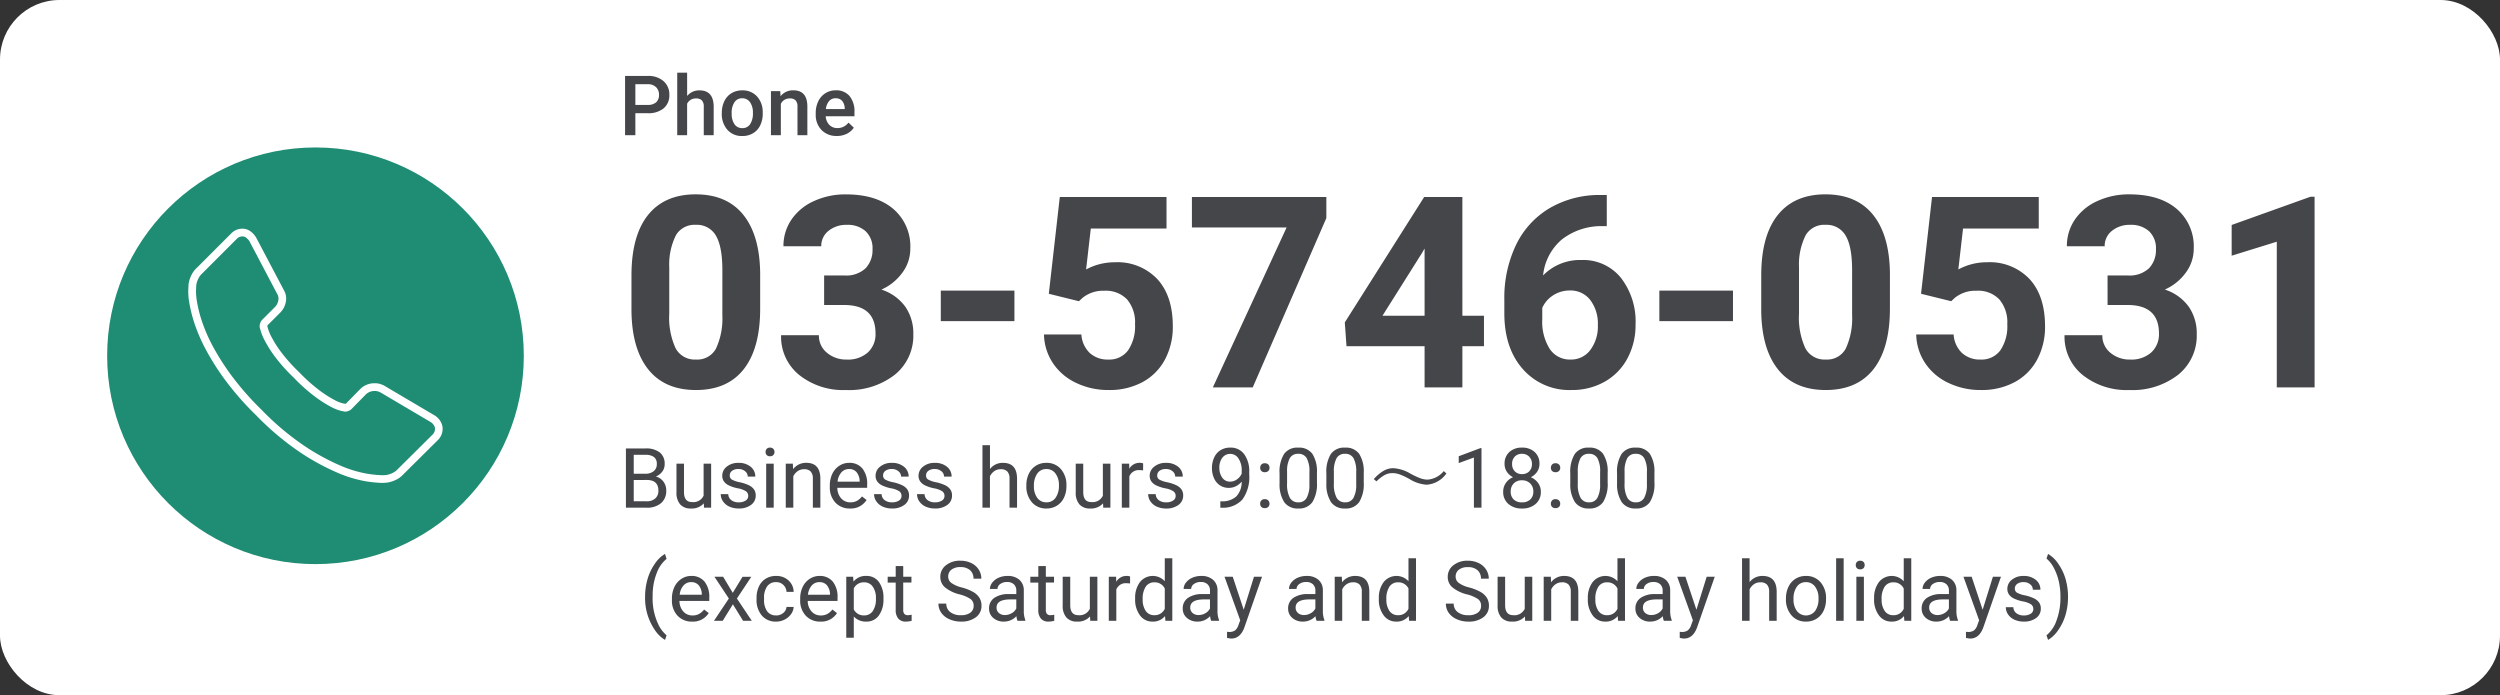
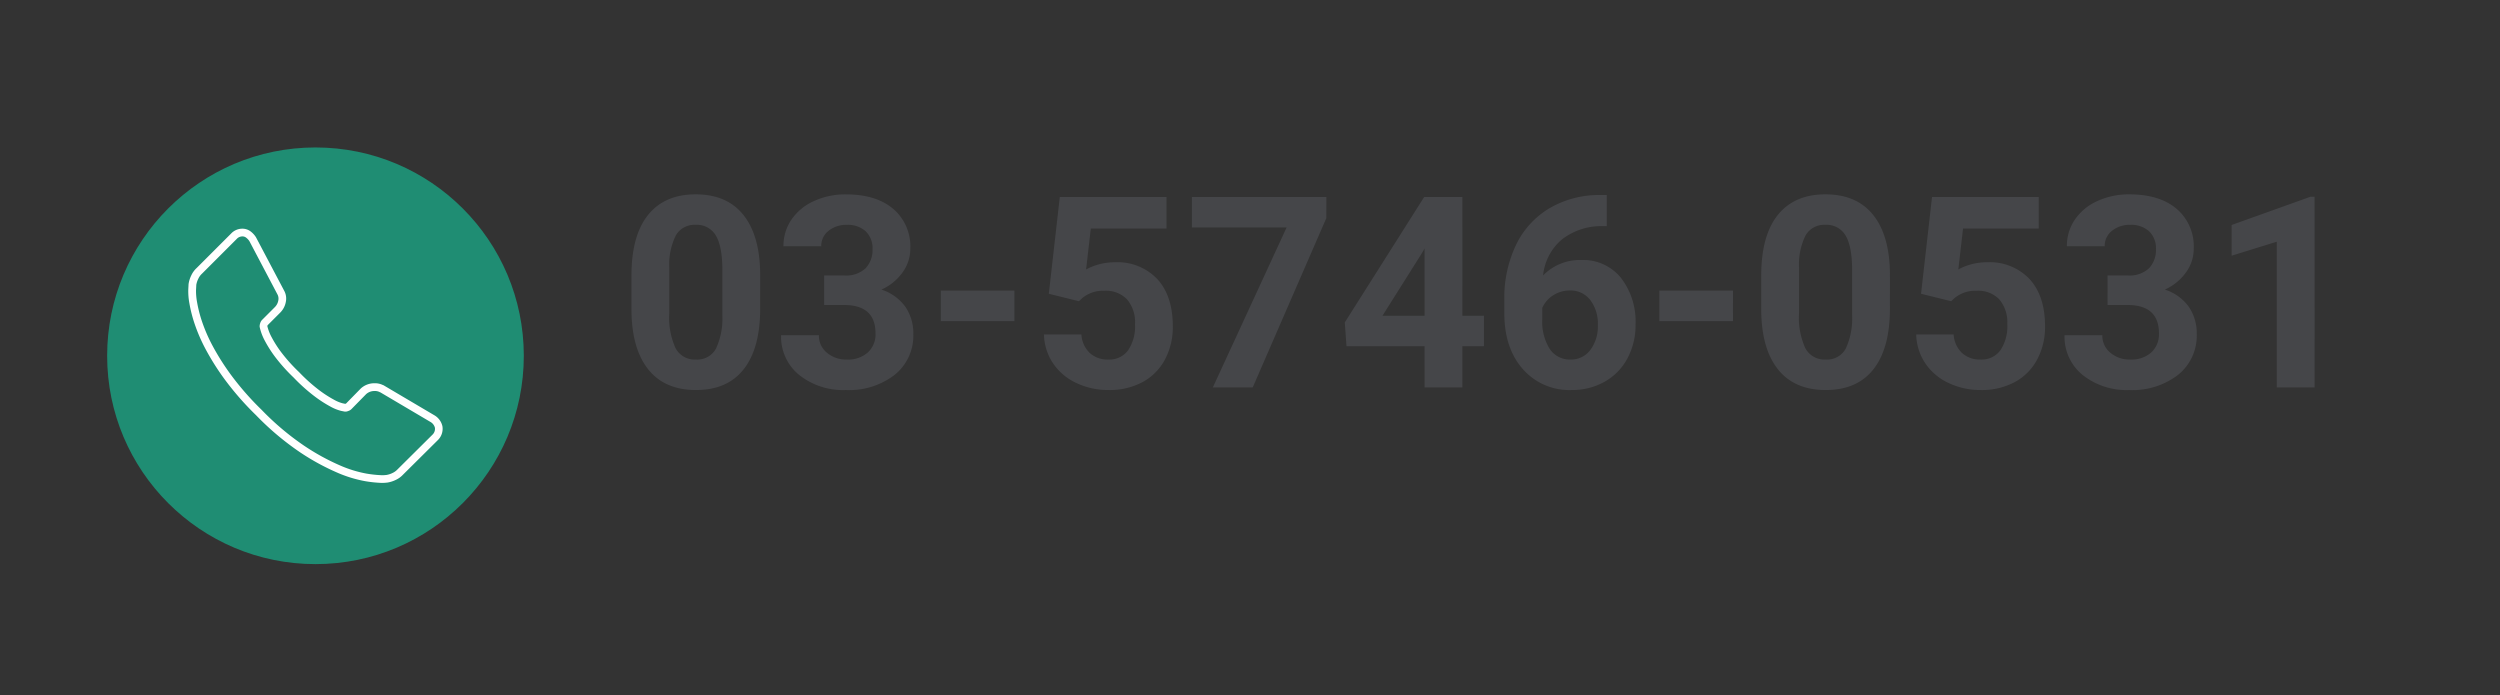
<svg xmlns="http://www.w3.org/2000/svg" width="420" height="116.79" viewBox="0 0 420 116.79">
  <rect x="0" y="0" width="420" height="116.79" fill="#333333" stroke="none" />
  <g transform="translate(-4585.5 -7632.21)">
-     <rect width="420" height="116.79" rx="10" transform="translate(4585.5 7632.21)" fill="#fff" />
    <path d="M23.708-13.228q0,6.636-2.747,10.151T12.92.439q-5.229,0-8-3.45T2.087-12.9v-5.889q0-6.7,2.78-10.173t8.009-3.472q5.229,0,8,3.439t2.834,9.877ZM17.358-19.7q0-3.981-1.088-5.8a3.676,3.676,0,0,0-3.395-1.814,3.61,3.61,0,0,0-3.307,1.727,10.963,10.963,0,0,0-1.132,5.4V-12.4A12.3,12.3,0,0,0,9.5-6.583a3.627,3.627,0,0,0,3.417,1.9,3.566,3.566,0,0,0,3.362-1.825,12,12,0,0,0,1.077-5.587Zm17.095.893h3.384a4.768,4.768,0,0,0,3.582-1.208,4.428,4.428,0,0,0,1.165-3.208,3.916,3.916,0,0,0-1.154-3.01,4.471,4.471,0,0,0-3.175-1.077,4.686,4.686,0,0,0-3.054,1,3.2,3.2,0,0,0-1.23,2.6H27.62A7.809,7.809,0,0,1,28.971-28.2a9,9,0,0,1,3.779-3.109,12.613,12.613,0,0,1,5.35-1.121q5.076,0,7.954,2.428a8.284,8.284,0,0,1,2.878,6.691,6.732,6.732,0,0,1-1.34,4.043,8.708,8.708,0,0,1-3.516,2.834,7.949,7.949,0,0,1,4.032,2.9,7.868,7.868,0,0,1,1.329,4.57,8.421,8.421,0,0,1-3.109,6.833A12.5,12.5,0,0,1,38.1.439a11.853,11.853,0,0,1-7.833-2.527,8.252,8.252,0,0,1-3.043-6.68h6.35a3.679,3.679,0,0,0,1.351,2.944A4.98,4.98,0,0,0,38.254-4.68a5,5,0,0,0,3.549-1.2,4.134,4.134,0,0,0,1.285-3.175q0-4.79-5.273-4.79H34.453Zm31.97,7.668H54.053v-5.12H66.423ZM72.2-15.732l1.846-16.26h17.93v5.3H79.255l-.791,6.877a10.068,10.068,0,0,1,4.812-1.208,9.221,9.221,0,0,1,7.163,2.834q2.593,2.834,2.593,7.932a11.6,11.6,0,0,1-1.307,5.548,9.228,9.228,0,0,1-3.746,3.8A11.7,11.7,0,0,1,82.222.439,12.419,12.419,0,0,1,76.838-.736a9.549,9.549,0,0,1-3.922-3.307A9.013,9.013,0,0,1,71.389-8.9h6.284a4.694,4.694,0,0,0,1.4,3.109A4.423,4.423,0,0,0,82.2-4.68a3.9,3.9,0,0,0,3.318-1.549,7.176,7.176,0,0,0,1.165-4.384,5.934,5.934,0,0,0-1.34-4.175,4.919,4.919,0,0,0-3.8-1.45,5.5,5.5,0,0,0-3.669,1.187l-.615.571Zm46.626-12.715L106.458,0h-6.7l12.393-26.873H96.24v-5.12h22.588ZM141.68-12.041h3.625v5.12H141.68V0h-6.35V-6.921H122.212l-.286-4,13.337-21.072h6.416Zm-13.425,0h7.075V-23.335l-.417.725Zm37.683-20.281v5.229h-.615a10.788,10.788,0,0,0-6.932,2.241,9.106,9.106,0,0,0-3.153,6.042,8.649,8.649,0,0,1,6.438-2.593,8.149,8.149,0,0,1,6.636,2.988,11.979,11.979,0,0,1,2.461,7.866A11.783,11.783,0,0,1,169.42-4.9,9.691,9.691,0,0,1,165.6-.967,11.107,11.107,0,0,1,160,.439a10.374,10.374,0,0,1-8.163-3.516q-3.109-3.516-3.109-9.382v-2.285a20.537,20.537,0,0,1,1.967-9.2,14.42,14.42,0,0,1,5.647-6.174,16.548,16.548,0,0,1,8.536-2.208Zm-6.2,16.04a5.074,5.074,0,0,0-2.791.8,4.823,4.823,0,0,0-1.846,2.116v1.93a8.55,8.55,0,0,0,1.252,4.968,4.047,4.047,0,0,0,3.516,1.787,4,4,0,0,0,3.307-1.612,6.574,6.574,0,0,0,1.263-4.178,6.562,6.562,0,0,0-1.274-4.211A4.154,4.154,0,0,0,159.741-16.282Zm27.4,5.142H174.771v-5.12h12.371Zm26.367-2.087q0,6.636-2.747,10.151T202.72.439q-5.229,0-8-3.45T191.887-12.9v-5.889q0-6.7,2.78-10.173t8.009-3.472q5.229,0,8,3.439t2.834,9.877Zm-6.35-6.474q0-3.981-1.088-5.8a3.676,3.676,0,0,0-3.395-1.814,3.61,3.61,0,0,0-3.307,1.727,10.964,10.964,0,0,0-1.132,5.4V-12.4A12.3,12.3,0,0,0,199.3-6.583a3.627,3.627,0,0,0,3.417,1.9,3.566,3.566,0,0,0,3.362-1.825,12,12,0,0,0,1.077-5.587Zm11.58,3.969,1.846-16.26h17.93v5.3H225.791L225-19.819a10.068,10.068,0,0,1,4.812-1.208,9.221,9.221,0,0,1,7.163,2.834q2.593,2.834,2.593,7.932a11.6,11.6,0,0,1-1.307,5.548,9.228,9.228,0,0,1-3.746,3.8A11.7,11.7,0,0,1,228.757.439a12.419,12.419,0,0,1-5.383-1.176,9.549,9.549,0,0,1-3.922-3.307A9.013,9.013,0,0,1,217.925-8.9h6.284a4.694,4.694,0,0,0,1.4,3.109,4.423,4.423,0,0,0,3.131,1.11,3.9,3.9,0,0,0,3.318-1.549,7.176,7.176,0,0,0,1.165-4.384,5.934,5.934,0,0,0-1.34-4.175,4.919,4.919,0,0,0-3.8-1.45,5.5,5.5,0,0,0-3.669,1.187l-.615.571Zm31.333-3.076h3.384a4.768,4.768,0,0,0,3.582-1.208,4.428,4.428,0,0,0,1.165-3.208,3.916,3.916,0,0,0-1.154-3.01,4.471,4.471,0,0,0-3.175-1.077,4.686,4.686,0,0,0-3.054,1,3.2,3.2,0,0,0-1.23,2.6h-6.35a7.809,7.809,0,0,1,1.351-4.493,9,9,0,0,1,3.779-3.109,12.613,12.613,0,0,1,5.35-1.121q5.076,0,7.954,2.428a8.284,8.284,0,0,1,2.878,6.691,6.732,6.732,0,0,1-1.34,4.043,8.708,8.708,0,0,1-3.516,2.834,7.949,7.949,0,0,1,4.032,2.9,7.868,7.868,0,0,1,1.329,4.57,8.421,8.421,0,0,1-3.109,6.833A12.5,12.5,0,0,1,253.718.439a11.853,11.853,0,0,1-7.833-2.527,8.252,8.252,0,0,1-3.043-6.68h6.35a3.679,3.679,0,0,0,1.351,2.944,4.98,4.98,0,0,0,3.329,1.143,5,5,0,0,0,3.549-1.2,4.134,4.134,0,0,0,1.285-3.175q0-4.79-5.273-4.79h-3.362ZM284.854,0H278.5V-24.478l-7.581,2.351V-27.29l13.25-4.746h.681Z" transform="translate(4689.5 7697.295)" fill="#454649" />
-     <path d="M1.155,0V-9.953H4.409a3.777,3.777,0,0,1,2.437.67A2.414,2.414,0,0,1,7.663-7.3a2.022,2.022,0,0,1-.4,1.234,2.57,2.57,0,0,1-1.08.831,2.308,2.308,0,0,1,1.275.858A2.462,2.462,0,0,1,7.93-2.871,2.662,2.662,0,0,1,7.062-.766,3.59,3.59,0,0,1,4.607,0ZM2.468-4.655v3.582H4.635a2.087,2.087,0,0,0,1.446-.475,1.669,1.669,0,0,0,.53-1.309q0-1.8-1.955-1.8Zm0-1.053H4.45A2.078,2.078,0,0,0,5.828-6.14a1.447,1.447,0,0,0,.516-1.171,1.423,1.423,0,0,0-.479-1.2A2.35,2.35,0,0,0,4.409-8.88H2.468ZM14.239-.731a2.686,2.686,0,0,1-2.167.868,2.3,2.3,0,0,1-1.8-.687,2.974,2.974,0,0,1-.625-2.034V-7.4H10.91v4.778q0,1.682,1.367,1.682a1.893,1.893,0,0,0,1.928-1.08V-7.4H15.47V0h-1.2ZM21.7-1.962a.931.931,0,0,0-.386-.8,3.718,3.718,0,0,0-1.347-.489,6.367,6.367,0,0,1-1.524-.492,2.169,2.169,0,0,1-.834-.684,1.635,1.635,0,0,1-.27-.943A1.919,1.919,0,0,1,18.1-6.9a3,3,0,0,1,1.965-.629,3.091,3.091,0,0,1,2.041.649,2.063,2.063,0,0,1,.783,1.661H21.622a1.142,1.142,0,0,0-.441-.9,1.652,1.652,0,0,0-1.111-.376,1.729,1.729,0,0,0-1.08.3.947.947,0,0,0-.39.786.767.767,0,0,0,.362.69,4.458,4.458,0,0,0,1.309.444,6.821,6.821,0,0,1,1.535.506,2.239,2.239,0,0,1,.872.708,1.74,1.74,0,0,1,.284,1.008,1.893,1.893,0,0,1-.793,1.589,3.326,3.326,0,0,1-2.058.6,3.725,3.725,0,0,1-1.572-.314,2.557,2.557,0,0,1-1.07-.878,2.117,2.117,0,0,1-.386-1.22h1.265a1.309,1.309,0,0,0,.509,1.008A1.976,1.976,0,0,0,20.111-.9a2.039,2.039,0,0,0,1.152-.291A.893.893,0,0,0,21.7-1.962ZM25.983,0H24.719V-7.4h1.265ZM24.616-9.358a.755.755,0,0,1,.188-.52.706.706,0,0,1,.557-.212.717.717,0,0,1,.561.212.747.747,0,0,1,.191.52.722.722,0,0,1-.191.513.73.73,0,0,1-.561.205.718.718,0,0,1-.557-.205A.73.73,0,0,1,24.616-9.358ZM29.2-7.4l.041.93a2.7,2.7,0,0,1,2.215-1.066q2.345,0,2.365,2.646V0H32.56V-4.895a1.7,1.7,0,0,0-.366-1.183,1.466,1.466,0,0,0-1.118-.383A1.825,1.825,0,0,0,30-6.132a2.228,2.228,0,0,0-.725.861V0H28.007V-7.4ZM38.8.137a3.232,3.232,0,0,1-2.447-.988,3.666,3.666,0,0,1-.943-2.642v-.232a4.438,4.438,0,0,1,.42-1.965,3.28,3.28,0,0,1,1.176-1.354,2.956,2.956,0,0,1,1.637-.489,2.77,2.77,0,0,1,2.242.95,4.114,4.114,0,0,1,.8,2.721v.526H36.675a2.629,2.629,0,0,0,.639,1.767A2.009,2.009,0,0,0,38.869-.9,2.2,2.2,0,0,0,40-1.169a2.851,2.851,0,0,0,.813-.725l.772.6A3.106,3.106,0,0,1,38.8.137Zm-.157-6.631a1.687,1.687,0,0,0-1.285.557,2.708,2.708,0,0,0-.643,1.562h3.705v-.1a2.409,2.409,0,0,0-.52-1.494A1.588,1.588,0,0,0,38.644-6.494Zm8.812,4.532a.931.931,0,0,0-.386-.8,3.718,3.718,0,0,0-1.347-.489A6.367,6.367,0,0,1,44.2-3.739a2.169,2.169,0,0,1-.834-.684,1.635,1.635,0,0,1-.27-.943A1.919,1.919,0,0,1,43.863-6.9a3,3,0,0,1,1.965-.629,3.091,3.091,0,0,1,2.041.649,2.063,2.063,0,0,1,.783,1.661H47.38a1.142,1.142,0,0,0-.441-.9,1.652,1.652,0,0,0-1.111-.376,1.729,1.729,0,0,0-1.08.3.947.947,0,0,0-.39.786.767.767,0,0,0,.362.69,4.458,4.458,0,0,0,1.309.444,6.821,6.821,0,0,1,1.535.506,2.239,2.239,0,0,1,.872.708,1.74,1.74,0,0,1,.284,1.008,1.893,1.893,0,0,1-.793,1.589,3.326,3.326,0,0,1-2.058.6A3.725,3.725,0,0,1,44.3-.178a2.557,2.557,0,0,1-1.07-.878,2.117,2.117,0,0,1-.386-1.22h1.265a1.309,1.309,0,0,0,.509,1.008A1.976,1.976,0,0,0,45.869-.9a2.039,2.039,0,0,0,1.152-.291A.893.893,0,0,0,47.455-1.962Zm7.219,0a.931.931,0,0,0-.386-.8,3.718,3.718,0,0,0-1.347-.489,6.367,6.367,0,0,1-1.524-.492,2.169,2.169,0,0,1-.834-.684,1.635,1.635,0,0,1-.27-.943A1.919,1.919,0,0,1,51.082-6.9a3,3,0,0,1,1.965-.629,3.091,3.091,0,0,1,2.041.649,2.063,2.063,0,0,1,.783,1.661H54.6a1.142,1.142,0,0,0-.441-.9,1.652,1.652,0,0,0-1.111-.376,1.729,1.729,0,0,0-1.08.3.947.947,0,0,0-.39.786.767.767,0,0,0,.362.69,4.458,4.458,0,0,0,1.309.444,6.821,6.821,0,0,1,1.535.506,2.239,2.239,0,0,1,.872.708,1.74,1.74,0,0,1,.284,1.008,1.893,1.893,0,0,1-.793,1.589,3.326,3.326,0,0,1-2.058.6,3.725,3.725,0,0,1-1.572-.314,2.557,2.557,0,0,1-1.07-.878,2.117,2.117,0,0,1-.386-1.22h1.265a1.309,1.309,0,0,0,.509,1.008A1.976,1.976,0,0,0,53.088-.9a2.039,2.039,0,0,0,1.152-.291A.893.893,0,0,0,54.674-1.962ZM62.316-6.5A2.689,2.689,0,0,1,64.5-7.533q2.345,0,2.365,2.646V0H65.6V-4.895a1.7,1.7,0,0,0-.366-1.183,1.466,1.466,0,0,0-1.118-.383,1.825,1.825,0,0,0-1.08.328,2.228,2.228,0,0,0-.725.861V0H61.052V-10.5h1.265Zm6.111,2.734a4.369,4.369,0,0,1,.427-1.955,3.187,3.187,0,0,1,1.189-1.34,3.238,3.238,0,0,1,1.74-.472,3.119,3.119,0,0,1,2.444,1.046,4.024,4.024,0,0,1,.933,2.782v.089a4.407,4.407,0,0,1-.414,1.938A3.14,3.14,0,0,1,73.565-.342,3.275,3.275,0,0,1,71.8.137,3.111,3.111,0,0,1,69.361-.909a4,4,0,0,1-.933-2.769Zm1.271.15a3.164,3.164,0,0,0,.571,1.976A1.827,1.827,0,0,0,71.8-.9a1.816,1.816,0,0,0,1.531-.755A3.46,3.46,0,0,0,73.9-3.767a3.159,3.159,0,0,0-.578-1.972,1.836,1.836,0,0,0-1.535-.755,1.816,1.816,0,0,0-1.511.745A3.434,3.434,0,0,0,69.7-3.616ZM81.313-.731a2.686,2.686,0,0,1-2.167.868,2.3,2.3,0,0,1-1.8-.687,2.974,2.974,0,0,1-.625-2.034V-7.4h1.265v4.778q0,1.682,1.367,1.682a1.893,1.893,0,0,0,1.928-1.08V-7.4h1.265V0h-1.2Zm6.727-5.53a3.79,3.79,0,0,0-.622-.048,1.667,1.667,0,0,0-1.688,1.06V0H84.465V-7.4H85.7l.021.854a1.969,1.969,0,0,1,1.764-.991,1.292,1.292,0,0,1,.561.1Zm5.469,4.3a.931.931,0,0,0-.386-.8,3.718,3.718,0,0,0-1.347-.489,6.367,6.367,0,0,1-1.524-.492,2.169,2.169,0,0,1-.834-.684,1.635,1.635,0,0,1-.27-.943A1.919,1.919,0,0,1,89.917-6.9a3,3,0,0,1,1.965-.629,3.091,3.091,0,0,1,2.041.649,2.063,2.063,0,0,1,.783,1.661H93.434a1.142,1.142,0,0,0-.441-.9,1.652,1.652,0,0,0-1.111-.376,1.729,1.729,0,0,0-1.08.3.947.947,0,0,0-.39.786.767.767,0,0,0,.362.69,4.458,4.458,0,0,0,1.309.444,6.821,6.821,0,0,1,1.535.506,2.239,2.239,0,0,1,.872.708,1.74,1.74,0,0,1,.284,1.008A1.893,1.893,0,0,1,93.98-.461a3.326,3.326,0,0,1-2.058.6,3.725,3.725,0,0,1-1.572-.314,2.557,2.557,0,0,1-1.07-.878,2.117,2.117,0,0,1-.386-1.22h1.265a1.309,1.309,0,0,0,.509,1.008A1.976,1.976,0,0,0,91.923-.9a2.039,2.039,0,0,0,1.152-.291A.893.893,0,0,0,93.509-1.962ZM104.6-4.375a3.094,3.094,0,0,1-.947.759,2.569,2.569,0,0,1-1.207.287,2.652,2.652,0,0,1-1.5-.424,2.755,2.755,0,0,1-.988-1.193,4.067,4.067,0,0,1-.349-1.7,4.143,4.143,0,0,1,.379-1.8,2.787,2.787,0,0,1,1.077-1.224,3.07,3.07,0,0,1,1.627-.424,2.78,2.78,0,0,1,2.328,1.1,4.815,4.815,0,0,1,.851,3.011v.369a6.434,6.434,0,0,1-1.148,4.242A4.412,4.412,0,0,1,101.261.007h-.246V-1.066h.267a3.482,3.482,0,0,0,2.406-.815A3.5,3.5,0,0,0,104.6-4.375Zm-1.948,0a1.953,1.953,0,0,0,1.172-.39,2.3,2.3,0,0,0,.783-.964v-.506a3.48,3.48,0,0,0-.54-2.023,1.611,1.611,0,0,0-1.367-.779,1.624,1.624,0,0,0-1.34.639,2.637,2.637,0,0,0-.506,1.685,2.744,2.744,0,0,0,.489,1.678A1.548,1.548,0,0,0,102.655-4.375Zm5.052,3.712a.792.792,0,0,1,.195-.547.742.742,0,0,1,.584-.219.765.765,0,0,1,.591.219.776.776,0,0,1,.2.547.734.734,0,0,1-.2.526.778.778,0,0,1-.591.212.755.755,0,0,1-.584-.212A.748.748,0,0,1,107.707-.663Zm.007-6.036a.792.792,0,0,1,.195-.547.742.742,0,0,1,.584-.219.765.765,0,0,1,.591.219.776.776,0,0,1,.2.547.734.734,0,0,1-.2.526.778.778,0,0,1-.591.212.755.755,0,0,1-.584-.212A.748.748,0,0,1,107.714-6.7Zm9.536,2.454a5.784,5.784,0,0,1-.759,3.3,2.7,2.7,0,0,1-2.372,1.08,2.718,2.718,0,0,1-2.358-1.056,5.49,5.49,0,0,1-.793-3.155V-5.763a5.655,5.655,0,0,1,.759-3.261,2.719,2.719,0,0,1,2.379-1.066,2.744,2.744,0,0,1,2.365,1.029,5.458,5.458,0,0,1,.779,3.175Zm-1.265-1.729a4.634,4.634,0,0,0-.451-2.341,1.553,1.553,0,0,0-1.429-.735,1.532,1.532,0,0,0-1.415.731,4.525,4.525,0,0,0-.458,2.249v2.023a4.708,4.708,0,0,0,.468,2.382,1.55,1.55,0,0,0,1.418.769,1.529,1.529,0,0,0,1.391-.725,4.538,4.538,0,0,0,.475-2.283Zm9.126,1.729a5.784,5.784,0,0,1-.759,3.3A2.7,2.7,0,0,1,121.98.137a2.718,2.718,0,0,1-2.358-1.056,5.49,5.49,0,0,1-.793-3.155V-5.763a5.655,5.655,0,0,1,.759-3.261,2.719,2.719,0,0,1,2.379-1.066,2.744,2.744,0,0,1,2.365,1.029,5.458,5.458,0,0,1,.779,3.175Zm-1.265-1.729a4.634,4.634,0,0,0-.451-2.341,1.553,1.553,0,0,0-1.429-.735,1.532,1.532,0,0,0-1.415.731,4.525,4.525,0,0,0-.458,2.249v2.023a4.708,4.708,0,0,0,.468,2.382A1.55,1.55,0,0,0,121.98-.9a1.529,1.529,0,0,0,1.391-.725,4.538,4.538,0,0,0,.475-2.283Zm6.241-.663a6.43,6.43,0,0,1,2.816.882,12.285,12.285,0,0,0,1.8.841,3.625,3.625,0,0,0,1.148.2,3.87,3.87,0,0,0,2.7-1.429l.451.39a4.424,4.424,0,0,1-3.322,1.894,6.185,6.185,0,0,1-2.81-.909,11.039,11.039,0,0,0-1.777-.841,3.7,3.7,0,0,0-1.176-.2,2.764,2.764,0,0,0-1.326.342,6.744,6.744,0,0,0-1.347,1.046L126.8-4.8a6.7,6.7,0,0,1,1.723-1.442A3.314,3.314,0,0,1,130.088-6.638ZM144.888,0h-1.271V-8.429l-2.55.937V-8.641L144.689-10h.2Zm9.741-7.355a2.311,2.311,0,0,1-.393,1.326,2.674,2.674,0,0,1-1.063.909,2.853,2.853,0,0,1,1.234.978,2.46,2.46,0,0,1,.455,1.456,2.6,2.6,0,0,1-.872,2.058A3.349,3.349,0,0,1,151.7.137a3.334,3.334,0,0,1-2.3-.769,2.613,2.613,0,0,1-.865-2.054,2.533,2.533,0,0,1,.441-1.456,2.744,2.744,0,0,1,1.22-.984,2.608,2.608,0,0,1-1.046-.909,2.344,2.344,0,0,1-.383-1.319,2.573,2.573,0,0,1,.807-2,3.026,3.026,0,0,1,2.126-.738,3.029,3.029,0,0,1,2.123.738A2.567,2.567,0,0,1,154.629-7.355ZM153.6-2.714a1.834,1.834,0,0,0-.53-1.36,1.879,1.879,0,0,0-1.384-.526,1.846,1.846,0,0,0-1.371.52,1.855,1.855,0,0,0-.516,1.367,1.767,1.767,0,0,0,.5,1.333,1.929,1.929,0,0,0,1.4.485,1.923,1.923,0,0,0,1.395-.489A1.763,1.763,0,0,0,153.6-2.714Zm-1.9-6.337a1.632,1.632,0,0,0-1.207.461,1.7,1.7,0,0,0-.461,1.254,1.687,1.687,0,0,0,.455,1.227,1.613,1.613,0,0,0,1.213.468,1.613,1.613,0,0,0,1.213-.468,1.687,1.687,0,0,0,.455-1.227,1.687,1.687,0,0,0-.472-1.237A1.609,1.609,0,0,0,151.7-9.051Zm4.847,8.388a.792.792,0,0,1,.195-.547.742.742,0,0,1,.584-.219.765.765,0,0,1,.591.219.776.776,0,0,1,.2.547.734.734,0,0,1-.2.526.778.778,0,0,1-.591.212.755.755,0,0,1-.584-.212A.748.748,0,0,1,156.543-.663ZM156.55-6.7a.792.792,0,0,1,.195-.547.742.742,0,0,1,.584-.219.765.765,0,0,1,.591.219.776.776,0,0,1,.2.547.734.734,0,0,1-.2.526.778.778,0,0,1-.591.212.755.755,0,0,1-.584-.212A.748.748,0,0,1,156.55-6.7Zm9.536,2.454a5.784,5.784,0,0,1-.759,3.3,2.7,2.7,0,0,1-2.372,1.08A2.718,2.718,0,0,1,160.6-.919a5.49,5.49,0,0,1-.793-3.155V-5.763a5.655,5.655,0,0,1,.759-3.261,2.719,2.719,0,0,1,2.379-1.066,2.744,2.744,0,0,1,2.365,1.029,5.458,5.458,0,0,1,.779,3.175Zm-1.265-1.729a4.634,4.634,0,0,0-.451-2.341,1.553,1.553,0,0,0-1.429-.735,1.532,1.532,0,0,0-1.415.731,4.525,4.525,0,0,0-.458,2.249v2.023a4.708,4.708,0,0,0,.468,2.382,1.55,1.55,0,0,0,1.418.769,1.529,1.529,0,0,0,1.391-.725,4.538,4.538,0,0,0,.475-2.283Zm9.126,1.729a5.784,5.784,0,0,1-.759,3.3,2.7,2.7,0,0,1-2.372,1.08,2.718,2.718,0,0,1-2.358-1.056,5.49,5.49,0,0,1-.793-3.155V-5.763a5.655,5.655,0,0,1,.759-3.261A2.719,2.719,0,0,1,170.8-10.09a2.744,2.744,0,0,1,2.365,1.029,5.458,5.458,0,0,1,.779,3.175Zm-1.265-1.729a4.634,4.634,0,0,0-.451-2.341,1.553,1.553,0,0,0-1.429-.735,1.532,1.532,0,0,0-1.415.731,4.525,4.525,0,0,0-.458,2.249v2.023a4.708,4.708,0,0,0,.468,2.382,1.55,1.55,0,0,0,1.418.769,1.529,1.529,0,0,0,1.391-.725,4.538,4.538,0,0,0,.475-2.283ZM4.375,14.96a10.569,10.569,0,0,1,.414-2.967A8.618,8.618,0,0,1,6.022,9.409a5.249,5.249,0,0,1,1.7-1.641l.26.834A5.444,5.444,0,0,0,6.347,10.94a10.135,10.135,0,0,0-.7,3.521l-.007.581a10.188,10.188,0,0,0,.964,4.58A5.47,5.47,0,0,0,7.984,21.44l-.26.772a5.418,5.418,0,0,1-1.736-1.7A9.5,9.5,0,0,1,4.375,14.96Zm7.9,4.177a3.232,3.232,0,0,1-2.447-.988,3.666,3.666,0,0,1-.943-2.642v-.232a4.438,4.438,0,0,1,.42-1.965,3.28,3.28,0,0,1,1.176-1.354,2.956,2.956,0,0,1,1.637-.489,2.77,2.77,0,0,1,2.242.95,4.114,4.114,0,0,1,.8,2.721v.526H10.151a2.629,2.629,0,0,0,.639,1.767,2.009,2.009,0,0,0,1.555.673,2.2,2.2,0,0,0,1.135-.273,2.851,2.851,0,0,0,.813-.725l.772.6A3.106,3.106,0,0,1,12.277,19.137Zm-.157-6.631a1.687,1.687,0,0,0-1.285.557,2.708,2.708,0,0,0-.643,1.562H13.9v-.1a2.409,2.409,0,0,0-.52-1.494A1.588,1.588,0,0,0,12.12,12.506Zm6.986,1.8,1.641-2.7h1.477L19.8,15.261,22.3,19H20.836l-1.709-2.769L17.418,19h-1.47l2.5-3.739L16.023,11.6h1.463Zm7.287,3.8a1.822,1.822,0,0,0,1.183-.41,1.443,1.443,0,0,0,.561-1.025h1.2a2.293,2.293,0,0,1-.437,1.21,2.881,2.881,0,0,1-1.077.916,3.107,3.107,0,0,1-1.425.342,3.047,3.047,0,0,1-2.4-1.008A4.016,4.016,0,0,1,23.1,15.37v-.212a4.453,4.453,0,0,1,.4-1.921,3.02,3.02,0,0,1,1.138-1.306,3.233,3.233,0,0,1,1.753-.465,2.966,2.966,0,0,1,2.068.745,2.663,2.663,0,0,1,.878,1.935h-1.2a1.743,1.743,0,0,0-.543-1.179,1.691,1.691,0,0,0-1.207-.461,1.77,1.77,0,0,0-1.494.694,3.259,3.259,0,0,0-.53,2.006v.239a3.194,3.194,0,0,0,.526,1.969A1.779,1.779,0,0,0,26.394,18.1Zm7.431,1.032a3.232,3.232,0,0,1-2.447-.988,3.666,3.666,0,0,1-.943-2.642v-.232a4.438,4.438,0,0,1,.42-1.965,3.28,3.28,0,0,1,1.176-1.354,2.956,2.956,0,0,1,1.637-.489,2.77,2.77,0,0,1,2.242.95,4.114,4.114,0,0,1,.8,2.721v.526H31.7a2.629,2.629,0,0,0,.639,1.767,2.009,2.009,0,0,0,1.555.673,2.2,2.2,0,0,0,1.135-.273,2.851,2.851,0,0,0,.813-.725l.772.6A3.106,3.106,0,0,1,33.824,19.137Zm-.157-6.631a1.687,1.687,0,0,0-1.285.557,2.708,2.708,0,0,0-.643,1.562h3.705v-.1a2.409,2.409,0,0,0-.52-1.494A1.588,1.588,0,0,0,33.667,12.506ZM44.42,15.384a4.429,4.429,0,0,1-.772,2.721,2.476,2.476,0,0,1-2.092,1.032,2.713,2.713,0,0,1-2.119-.854v3.562H38.172V11.6h1.155l.062.82a2.605,2.605,0,0,1,2.146-.957,2.522,2.522,0,0,1,2.109,1,4.477,4.477,0,0,1,.776,2.8Zm-1.265-.144a3.268,3.268,0,0,0-.533-1.976,1.718,1.718,0,0,0-1.463-.725,1.859,1.859,0,0,0-1.723,1.019v3.534A1.863,1.863,0,0,0,41.173,18.1a1.71,1.71,0,0,0,1.446-.721A3.567,3.567,0,0,0,43.155,15.24Zm4.587-5.428V11.6h1.381v.978H47.742v4.593a1.027,1.027,0,0,0,.185.667.777.777,0,0,0,.629.222,3.062,3.062,0,0,0,.6-.082V19a3.688,3.688,0,0,1-.971.136,1.575,1.575,0,0,1-1.278-.513,2.2,2.2,0,0,1-.431-1.456V12.581H45.131V11.6h1.347V9.813ZM57.2,14.563a6.172,6.172,0,0,1-2.458-1.193,2.279,2.279,0,0,1-.769-1.747,2.408,2.408,0,0,1,.94-1.945,3.736,3.736,0,0,1,2.444-.769,4.078,4.078,0,0,1,1.829.4A3.007,3.007,0,0,1,60.426,10.4a2.8,2.8,0,0,1,.441,1.524H59.548a1.82,1.82,0,0,0-.574-1.423,2.335,2.335,0,0,0-1.62-.518,2.391,2.391,0,0,0-1.514.428A1.428,1.428,0,0,0,55.3,11.6a1.285,1.285,0,0,0,.516,1.031,5.062,5.062,0,0,0,1.757.77,8.151,8.151,0,0,1,1.941.77,2.946,2.946,0,0,1,1.039.981,2.5,2.5,0,0,1,.338,1.319,2.326,2.326,0,0,1-.943,1.938,4.022,4.022,0,0,1-2.522.728,4.678,4.678,0,0,1-1.914-.393,3.221,3.221,0,0,1-1.371-1.077,2.627,2.627,0,0,1-.482-1.552h1.319a1.714,1.714,0,0,0,.667,1.425,2.806,2.806,0,0,0,1.781.523,2.58,2.58,0,0,0,1.593-.424,1.377,1.377,0,0,0,.554-1.155,1.351,1.351,0,0,0-.513-1.131A5.911,5.911,0,0,0,57.2,14.563ZM66.938,19a2.657,2.657,0,0,1-.178-.779,2.822,2.822,0,0,1-2.105.916,2.611,2.611,0,0,1-1.794-.619,2,2,0,0,1-.7-1.569,2.091,2.091,0,0,1,.878-1.794,4.142,4.142,0,0,1,2.471-.639h1.23v-.581a1.42,1.42,0,0,0-.4-1.056,1.593,1.593,0,0,0-1.169-.393,1.844,1.844,0,0,0-1.135.342,1.007,1.007,0,0,0-.458.827H62.31a1.745,1.745,0,0,1,.393-1.07,2.683,2.683,0,0,1,1.066-.817,3.588,3.588,0,0,1,1.48-.3,2.924,2.924,0,0,1,2,.639A2.306,2.306,0,0,1,68,13.866v3.4a4.162,4.162,0,0,0,.26,1.62V19Zm-2.1-.964a2.223,2.223,0,0,0,1.128-.308,1.861,1.861,0,0,0,.772-.8V15.411h-.991q-2.324,0-2.324,1.36a1.151,1.151,0,0,0,.4.93A1.524,1.524,0,0,0,64.839,18.036ZM71.7,9.813V11.6h1.381v.978H71.7v4.593a1.027,1.027,0,0,0,.185.667.777.777,0,0,0,.629.222,3.062,3.062,0,0,0,.6-.082V19a3.688,3.688,0,0,1-.971.136,1.575,1.575,0,0,1-1.278-.513,2.2,2.2,0,0,1-.431-1.456V12.581H69.091V11.6h1.347V9.813Zm7.424,8.456a2.686,2.686,0,0,1-2.167.868,2.3,2.3,0,0,1-1.8-.687,2.974,2.974,0,0,1-.625-2.034V11.6H75.8v4.778q0,1.682,1.367,1.682a1.893,1.893,0,0,0,1.928-1.08V11.6h1.265V19h-1.2Zm6.727-5.53a3.79,3.79,0,0,0-.622-.048,1.667,1.667,0,0,0-1.688,1.06V19H82.277V11.6h1.23l.021.854a1.969,1.969,0,0,1,1.764-.991,1.292,1.292,0,0,1,.561.1Zm.854,2.5a4.333,4.333,0,0,1,.807-2.738,2.745,2.745,0,0,1,4.17-.147V8.5h1.265V19H91.786l-.062-.793a2.575,2.575,0,0,1-2.112.93,2.526,2.526,0,0,1-2.1-1.053,4.382,4.382,0,0,1-.81-2.748Zm1.265.144a3.281,3.281,0,0,0,.52,1.969,1.68,1.68,0,0,0,1.436.711,1.845,1.845,0,0,0,1.757-1.08v-3.4A1.859,1.859,0,0,0,89.94,12.54a1.687,1.687,0,0,0-1.449.718A3.612,3.612,0,0,0,87.972,15.384ZM99.477,19a2.657,2.657,0,0,1-.178-.779,2.822,2.822,0,0,1-2.105.916,2.611,2.611,0,0,1-1.794-.619,2,2,0,0,1-.7-1.569,2.091,2.091,0,0,1,.878-1.794,4.141,4.141,0,0,1,2.471-.639h1.23v-.581a1.42,1.42,0,0,0-.4-1.056,1.593,1.593,0,0,0-1.169-.393,1.844,1.844,0,0,0-1.135.342,1.007,1.007,0,0,0-.458.827H94.849a1.745,1.745,0,0,1,.393-1.07,2.683,2.683,0,0,1,1.066-.817,3.588,3.588,0,0,1,1.48-.3,2.924,2.924,0,0,1,2,.639,2.306,2.306,0,0,1,.752,1.76v3.4a4.162,4.162,0,0,0,.26,1.62V19Zm-2.1-.964a2.223,2.223,0,0,0,1.128-.308,1.861,1.861,0,0,0,.772-.8V15.411h-.991q-2.324,0-2.324,1.36a1.151,1.151,0,0,0,.4.93A1.524,1.524,0,0,0,97.378,18.036Zm7.567-.889,1.723-5.544h1.354l-2.974,8.538q-.69,1.846-2.194,1.846l-.239-.021-.472-.089V20.853l.342.027a1.683,1.683,0,0,0,1-.26,1.88,1.88,0,0,0,.591-.95l.28-.752L101.719,11.6H103.1ZM117.182,19a2.657,2.657,0,0,1-.178-.779,2.822,2.822,0,0,1-2.105.916,2.611,2.611,0,0,1-1.794-.619,2,2,0,0,1-.7-1.569,2.091,2.091,0,0,1,.878-1.794,4.141,4.141,0,0,1,2.471-.639h1.23v-.581a1.42,1.42,0,0,0-.4-1.056,1.593,1.593,0,0,0-1.169-.393,1.844,1.844,0,0,0-1.135.342,1.007,1.007,0,0,0-.458.827h-1.271a1.745,1.745,0,0,1,.393-1.07,2.683,2.683,0,0,1,1.066-.817,3.588,3.588,0,0,1,1.48-.3,2.924,2.924,0,0,1,2,.639,2.306,2.306,0,0,1,.752,1.76v3.4a4.162,4.162,0,0,0,.26,1.62V19Zm-2.1-.964a2.223,2.223,0,0,0,1.128-.308,1.861,1.861,0,0,0,.772-.8V15.411h-.991q-2.324,0-2.324,1.36a1.151,1.151,0,0,0,.4.93A1.524,1.524,0,0,0,115.083,18.036Zm6.344-6.433.041.93a2.7,2.7,0,0,1,2.215-1.066q2.345,0,2.365,2.646V19h-1.265V14.105a1.7,1.7,0,0,0-.366-1.183,1.466,1.466,0,0,0-1.118-.383,1.825,1.825,0,0,0-1.08.328,2.228,2.228,0,0,0-.725.861V19H120.23V11.6Zm6.221,3.637a4.333,4.333,0,0,1,.807-2.738,2.745,2.745,0,0,1,4.17-.147V8.5h1.265V19h-1.162l-.062-.793a2.575,2.575,0,0,1-2.112.93,2.526,2.526,0,0,1-2.1-1.053,4.382,4.382,0,0,1-.81-2.748Zm1.265.144a3.281,3.281,0,0,0,.52,1.969,1.68,1.68,0,0,0,1.436.711,1.845,1.845,0,0,0,1.757-1.08v-3.4a1.859,1.859,0,0,0-1.743-1.046,1.687,1.687,0,0,0-1.449.718A3.612,3.612,0,0,0,128.912,15.384Zm13.535-.82a6.172,6.172,0,0,1-2.458-1.193,2.279,2.279,0,0,1-.769-1.747,2.408,2.408,0,0,1,.94-1.945A3.736,3.736,0,0,1,142.6,8.91a4.078,4.078,0,0,1,1.829.4,3.007,3.007,0,0,1,1.244,1.094,2.8,2.8,0,0,1,.441,1.524H144.8a1.82,1.82,0,0,0-.574-1.423,2.335,2.335,0,0,0-1.62-.518,2.391,2.391,0,0,0-1.514.428,1.428,1.428,0,0,0-.543,1.188,1.285,1.285,0,0,0,.516,1.031,5.062,5.062,0,0,0,1.757.77,8.151,8.151,0,0,1,1.941.77,2.946,2.946,0,0,1,1.039.981,2.5,2.5,0,0,1,.338,1.319,2.326,2.326,0,0,1-.943,1.938,4.022,4.022,0,0,1-2.522.728,4.678,4.678,0,0,1-1.914-.393,3.221,3.221,0,0,1-1.371-1.077,2.627,2.627,0,0,1-.482-1.552h1.319a1.714,1.714,0,0,0,.667,1.425,2.806,2.806,0,0,0,1.781.523,2.58,2.58,0,0,0,1.593-.424,1.377,1.377,0,0,0,.554-1.155,1.351,1.351,0,0,0-.513-1.131A5.911,5.911,0,0,0,142.447,14.563Zm9.741,3.705a2.686,2.686,0,0,1-2.167.868,2.3,2.3,0,0,1-1.8-.687,2.974,2.974,0,0,1-.625-2.034V11.6h1.265v4.778q0,1.682,1.367,1.682a1.893,1.893,0,0,0,1.928-1.08V11.6h1.265V19h-1.2Zm4.348-6.665.041.93a2.7,2.7,0,0,1,2.215-1.066q2.345,0,2.365,2.646V19h-1.265V14.105a1.7,1.7,0,0,0-.366-1.183,1.466,1.466,0,0,0-1.118-.383,1.825,1.825,0,0,0-1.08.328,2.228,2.228,0,0,0-.725.861V19H155.34V11.6Zm6.221,3.637a4.333,4.333,0,0,1,.807-2.738,2.745,2.745,0,0,1,4.17-.147V8.5H169V19h-1.162l-.062-.793a2.575,2.575,0,0,1-2.112.93,2.526,2.526,0,0,1-2.1-1.053,4.382,4.382,0,0,1-.81-2.748Zm1.265.144a3.281,3.281,0,0,0,.52,1.969,1.68,1.68,0,0,0,1.436.711,1.845,1.845,0,0,0,1.757-1.08v-3.4a1.859,1.859,0,0,0-1.743-1.046,1.687,1.687,0,0,0-1.449.718A3.612,3.612,0,0,0,164.021,15.384ZM175.526,19a2.657,2.657,0,0,1-.178-.779,2.822,2.822,0,0,1-2.105.916,2.611,2.611,0,0,1-1.794-.619,2,2,0,0,1-.7-1.569,2.091,2.091,0,0,1,.878-1.794,4.142,4.142,0,0,1,2.471-.639h1.23v-.581a1.42,1.42,0,0,0-.4-1.056,1.593,1.593,0,0,0-1.169-.393,1.844,1.844,0,0,0-1.135.342,1.007,1.007,0,0,0-.458.827H170.9a1.745,1.745,0,0,1,.393-1.07,2.683,2.683,0,0,1,1.066-.817,3.588,3.588,0,0,1,1.48-.3,2.924,2.924,0,0,1,2,.639,2.306,2.306,0,0,1,.752,1.76v3.4a4.162,4.162,0,0,0,.26,1.62V19Zm-2.1-.964a2.223,2.223,0,0,0,1.128-.308,1.861,1.861,0,0,0,.772-.8V15.411h-.991q-2.324,0-2.324,1.36a1.151,1.151,0,0,0,.4.93A1.524,1.524,0,0,0,173.428,18.036ZM181,17.147l1.723-5.544h1.354L181.1,20.142q-.69,1.846-2.194,1.846l-.239-.021-.472-.089V20.853l.342.027a1.683,1.683,0,0,0,1-.26,1.88,1.88,0,0,0,.591-.95l.28-.752L177.769,11.6h1.381ZM189.93,12.5a2.689,2.689,0,0,1,2.188-1.032q2.345,0,2.365,2.646V19h-1.265V14.105a1.7,1.7,0,0,0-.366-1.183,1.466,1.466,0,0,0-1.118-.383,1.825,1.825,0,0,0-1.08.328,2.228,2.228,0,0,0-.725.861V19h-1.265V8.5h1.265Zm6.111,2.734a4.369,4.369,0,0,1,.427-1.955,3.187,3.187,0,0,1,1.189-1.34,3.238,3.238,0,0,1,1.74-.472,3.119,3.119,0,0,1,2.444,1.046,4.024,4.024,0,0,1,.933,2.782v.089a4.407,4.407,0,0,1-.414,1.938,3.14,3.14,0,0,1-1.183,1.336,3.275,3.275,0,0,1-1.767.479,3.111,3.111,0,0,1-2.437-1.046,4,4,0,0,1-.933-2.769Zm1.271.15a3.164,3.164,0,0,0,.571,1.976,1.934,1.934,0,0,0,3.059-.01,3.46,3.46,0,0,0,.567-2.116,3.159,3.159,0,0,0-.578-1.972,1.836,1.836,0,0,0-1.535-.755,1.816,1.816,0,0,0-1.511.745A3.435,3.435,0,0,0,197.313,15.384ZM205.734,19H204.47V8.5h1.265Zm3.4,0h-1.265V11.6h1.265Zm-1.367-9.358a.755.755,0,0,1,.188-.52.706.706,0,0,1,.557-.212.717.717,0,0,1,.561.212.747.747,0,0,1,.191.52.722.722,0,0,1-.191.513.73.73,0,0,1-.561.205.718.718,0,0,1-.557-.205A.73.73,0,0,1,207.765,9.642Zm3.083,5.6a4.333,4.333,0,0,1,.807-2.738,2.745,2.745,0,0,1,4.17-.147V8.5h1.265V19h-1.162l-.062-.793a2.575,2.575,0,0,1-2.112.93,2.526,2.526,0,0,1-2.1-1.053,4.382,4.382,0,0,1-.81-2.748Zm1.265.144a3.281,3.281,0,0,0,.52,1.969,1.68,1.68,0,0,0,1.436.711,1.845,1.845,0,0,0,1.757-1.08v-3.4a1.859,1.859,0,0,0-1.743-1.046,1.687,1.687,0,0,0-1.449.718A3.612,3.612,0,0,0,212.112,15.384ZM223.617,19a2.657,2.657,0,0,1-.178-.779,2.822,2.822,0,0,1-2.105.916,2.611,2.611,0,0,1-1.794-.619,2,2,0,0,1-.7-1.569,2.091,2.091,0,0,1,.878-1.794,4.142,4.142,0,0,1,2.471-.639h1.23v-.581a1.42,1.42,0,0,0-.4-1.056,1.593,1.593,0,0,0-1.169-.393,1.844,1.844,0,0,0-1.135.342,1.007,1.007,0,0,0-.458.827h-1.271a1.745,1.745,0,0,1,.393-1.07,2.683,2.683,0,0,1,1.066-.817,3.588,3.588,0,0,1,1.48-.3,2.924,2.924,0,0,1,2,.639,2.306,2.306,0,0,1,.752,1.76v3.4a4.162,4.162,0,0,0,.26,1.62V19Zm-2.1-.964a2.223,2.223,0,0,0,1.128-.308,1.861,1.861,0,0,0,.772-.8V15.411h-.991q-2.324,0-2.324,1.36a1.151,1.151,0,0,0,.4.93A1.524,1.524,0,0,0,221.519,18.036Zm7.567-.889,1.723-5.544h1.354l-2.974,8.538q-.69,1.846-2.194,1.846l-.239-.021-.472-.089V20.853l.342.027a1.683,1.683,0,0,0,1-.26,1.88,1.88,0,0,0,.591-.95l.28-.752L225.859,11.6h1.381Zm8.511-.109a.931.931,0,0,0-.386-.8,3.718,3.718,0,0,0-1.347-.489,6.367,6.367,0,0,1-1.524-.492,2.169,2.169,0,0,1-.834-.684,1.635,1.635,0,0,1-.27-.943A1.919,1.919,0,0,1,234,12.1a3,3,0,0,1,1.965-.629,3.091,3.091,0,0,1,2.041.649,2.063,2.063,0,0,1,.783,1.661h-1.271a1.142,1.142,0,0,0-.441-.9,1.652,1.652,0,0,0-1.111-.376,1.729,1.729,0,0,0-1.08.3.947.947,0,0,0-.39.786.767.767,0,0,0,.362.69,4.458,4.458,0,0,0,1.309.444,6.821,6.821,0,0,1,1.535.506,2.239,2.239,0,0,1,.872.708,1.74,1.74,0,0,1,.284,1.008,1.893,1.893,0,0,1-.793,1.589,3.326,3.326,0,0,1-2.058.6,3.725,3.725,0,0,1-1.572-.314,2.557,2.557,0,0,1-1.07-.878,2.117,2.117,0,0,1-.386-1.22h1.265a1.309,1.309,0,0,0,.509,1.008,1.976,1.976,0,0,0,1.254.373,2.039,2.039,0,0,0,1.152-.291A.893.893,0,0,0,237.6,17.038Zm5.831-2.01a10.574,10.574,0,0,1-.4,2.922,8.641,8.641,0,0,1-1.224,2.581,5.361,5.361,0,0,1-1.726,1.682l-.267-.772a5.5,5.5,0,0,0,1.692-2.505,10.839,10.839,0,0,0,.653-3.77v-.219a11.254,11.254,0,0,0-.3-2.669,9.009,9.009,0,0,0-.837-2.211,5.108,5.108,0,0,0-1.207-1.524l.267-.772A5.34,5.34,0,0,1,241.8,9.437a8.66,8.66,0,0,1,1.224,2.577A10.818,10.818,0,0,1,243.428,15.028Z" transform="translate(4689.5 7717.501)" fill="#454649" />
    <g transform="translate(4083.5 7103.982)">
      <circle cx="35" cy="35" r="35" transform="translate(520 553)" fill="#1f8d73" />
      <g transform="translate(533.631 566.644)">
        <path d="M300.766,1048.124a20.664,20.664,0,0,1-2.8-.292,21.252,21.252,0,0,1-4.713-1.448,39.093,39.093,0,0,1-6.227-3.411,46.626,46.626,0,0,1-7.389-6.229,48.945,48.945,0,0,1-5.151-5.864,42.177,42.177,0,0,1-3.3-5.193,28.328,28.328,0,0,1-1.886-4.358,23.265,23.265,0,0,1-.857-3.389,11.324,11.324,0,0,1-.183-2.308c.027-.494.043-.775.044-.844a.8.8,0,0,1,.007-.09,4.915,4.915,0,0,1,.453-1.439,3.932,3.932,0,0,1,.895-1.231l5.811-5.812a2.571,2.571,0,0,1,1.863-.8,2.274,2.274,0,0,1,1.4.461,3.671,3.671,0,0,1,.9.98l4.721,8.951a2.762,2.762,0,0,1,.28,1.971,3.381,3.381,0,0,1-.923,1.729l-2.13,2.131a.209.209,0,0,1-.016.051c-.013.041-.021.071-.026.091a7.6,7.6,0,0,0,.71,1.841,18.94,18.94,0,0,0,1.573,2.483,27.924,27.924,0,0,0,3.043,3.4,28.54,28.54,0,0,0,3.438,3.077,19.729,19.729,0,0,0,2.48,1.592,6.027,6.027,0,0,0,1.411.577l.436.088.067-.023a.425.425,0,0,0,.07-.029l2.458-2.51a3.362,3.362,0,0,1,2.306-.895,3.052,3.052,0,0,1,1.406.293.6.6,0,0,1,.151.06l8.468,5a2.846,2.846,0,0,1,1.4,1.878c0,.015.005.029.007.044a2.662,2.662,0,0,1-.8,2.3l-5.837,5.793a3.9,3.9,0,0,1-1.207.869,4.922,4.922,0,0,1-1.44.453.615.615,0,0,1-.091.007l-.2.019C301.235,1048.114,301.024,1048.124,300.766,1048.124Zm-31.16-33.275q-.007.184-.044.855a10.267,10.267,0,0,0,.169,2.032,21.966,21.966,0,0,0,.81,3.2,27.077,27.077,0,0,0,1.8,4.154,40.911,40.911,0,0,0,3.2,5.03,47.767,47.767,0,0,0,5.02,5.711,45.342,45.342,0,0,0,7.183,6.061,37.8,37.8,0,0,0,6.014,3.3,20.012,20.012,0,0,0,4.413,1.364,19.811,19.811,0,0,0,2.6.276c.21,0,.382-.006.512-.018.111-.011.2-.018.251-.022a3.648,3.648,0,0,0,1.038-.334,2.675,2.675,0,0,0,.832-.6l5.859-5.817a1.355,1.355,0,0,0,.431-1.188,1.586,1.586,0,0,0-.8-1l-8.36-4.938a.606.606,0,0,1-.142-.058,1.714,1.714,0,0,0-.852-.171,2.049,2.049,0,0,0-1.414.538l-2.468,2.514a1.344,1.344,0,0,1-.538.312,1.143,1.143,0,0,1-.623.088l-.548-.11a7.323,7.323,0,0,1-1.746-.693,20.933,20.933,0,0,1-2.654-1.7,29.724,29.724,0,0,1-3.591-3.209,28.98,28.98,0,0,1-3.177-3.559,20.167,20.167,0,0,1-1.678-2.656,8.6,8.6,0,0,1-.846-2.274.69.69,0,0,1-.011-.122,1.68,1.68,0,0,1,.1-.536,1.344,1.344,0,0,1,.308-.537l2.151-2.151a2.076,2.076,0,0,0,.57-1.079,1.5,1.5,0,0,0-.15-1.084l-4.7-8.921a2.372,2.372,0,0,0-.559-.593.984.984,0,0,0-.622-.2,1.284,1.284,0,0,0-.946.424l-5.835,5.835a2.685,2.685,0,0,0-.619.854A3.652,3.652,0,0,0,269.606,1014.849Z" transform="translate(-268.259 -1005.412)" fill="#fff" />
      </g>
    </g>
-     <path d="M2.741-3.691V0H1.012V-9.953H4.819a3.85,3.85,0,0,1,2.649.869,2.922,2.922,0,0,1,.981,2.3,2.825,2.825,0,0,1-.96,2.279,4.037,4.037,0,0,1-2.69.814Zm0-1.395H4.819A2.047,2.047,0,0,0,6.228-5.52a1.6,1.6,0,0,0,.485-1.254,1.721,1.721,0,0,0-.492-1.289,1.9,1.9,0,0,0-1.354-.5H2.741Zm8.7-1.5a2.6,2.6,0,0,1,2.058-.943q2.365,0,2.4,2.7V0H14.232V-4.771A1.461,1.461,0,0,0,13.9-5.855a1.355,1.355,0,0,0-.974-.318,1.6,1.6,0,0,0-1.49.889V0H9.775V-10.5h1.661Zm5.824,2.823a4.361,4.361,0,0,1,.431-1.958,3.145,3.145,0,0,1,1.21-1.34,3.409,3.409,0,0,1,1.791-.468,3.231,3.231,0,0,1,2.43.964,3.791,3.791,0,0,1,1.008,2.557l.007.39a4.4,4.4,0,0,1-.42,1.955,3.108,3.108,0,0,1-1.2,1.333,3.434,3.434,0,0,1-1.808.472A3.209,3.209,0,0,1,18.2-.906a3.993,3.993,0,0,1-.94-2.779Zm1.661.144a2.98,2.98,0,0,0,.472,1.788,1.533,1.533,0,0,0,1.313.646,1.517,1.517,0,0,0,1.309-.656,3.292,3.292,0,0,0,.468-1.921A2.942,2.942,0,0,0,22-5.544,1.539,1.539,0,0,0,20.692-6.2a1.525,1.525,0,0,0-1.292.646A3.23,3.23,0,0,0,18.922-3.623ZM27.084-7.4l.048.854a2.659,2.659,0,0,1,2.153-.991q2.311,0,2.352,2.646V0H29.976V-4.792a1.523,1.523,0,0,0-.3-1.042,1.28,1.28,0,0,0-.995-.338,1.6,1.6,0,0,0-1.5.909V0H25.519V-7.4Zm9.5,7.533a3.437,3.437,0,0,1-2.56-.995,3.608,3.608,0,0,1-.981-2.649v-.205a4.438,4.438,0,0,1,.427-1.979,3.252,3.252,0,0,1,1.2-1.357,3.172,3.172,0,0,1,1.723-.485,2.9,2.9,0,0,1,2.334.964,4.076,4.076,0,0,1,.824,2.728v.67H34.72a2.221,2.221,0,0,0,.612,1.449,1.837,1.837,0,0,0,1.35.533,2.249,2.249,0,0,0,1.859-.923l.9.854A2.99,2.99,0,0,1,38.25-.229,3.713,3.713,0,0,1,36.586.137Zm-.2-6.337a1.4,1.4,0,0,0-1.1.479,2.48,2.48,0,0,0-.537,1.333h3.165v-.123a2.019,2.019,0,0,0-.444-1.261A1.388,1.388,0,0,0,36.388-6.2Z" transform="translate(4689.5 7654.92)" fill="#454649" />
  </g>
</svg>